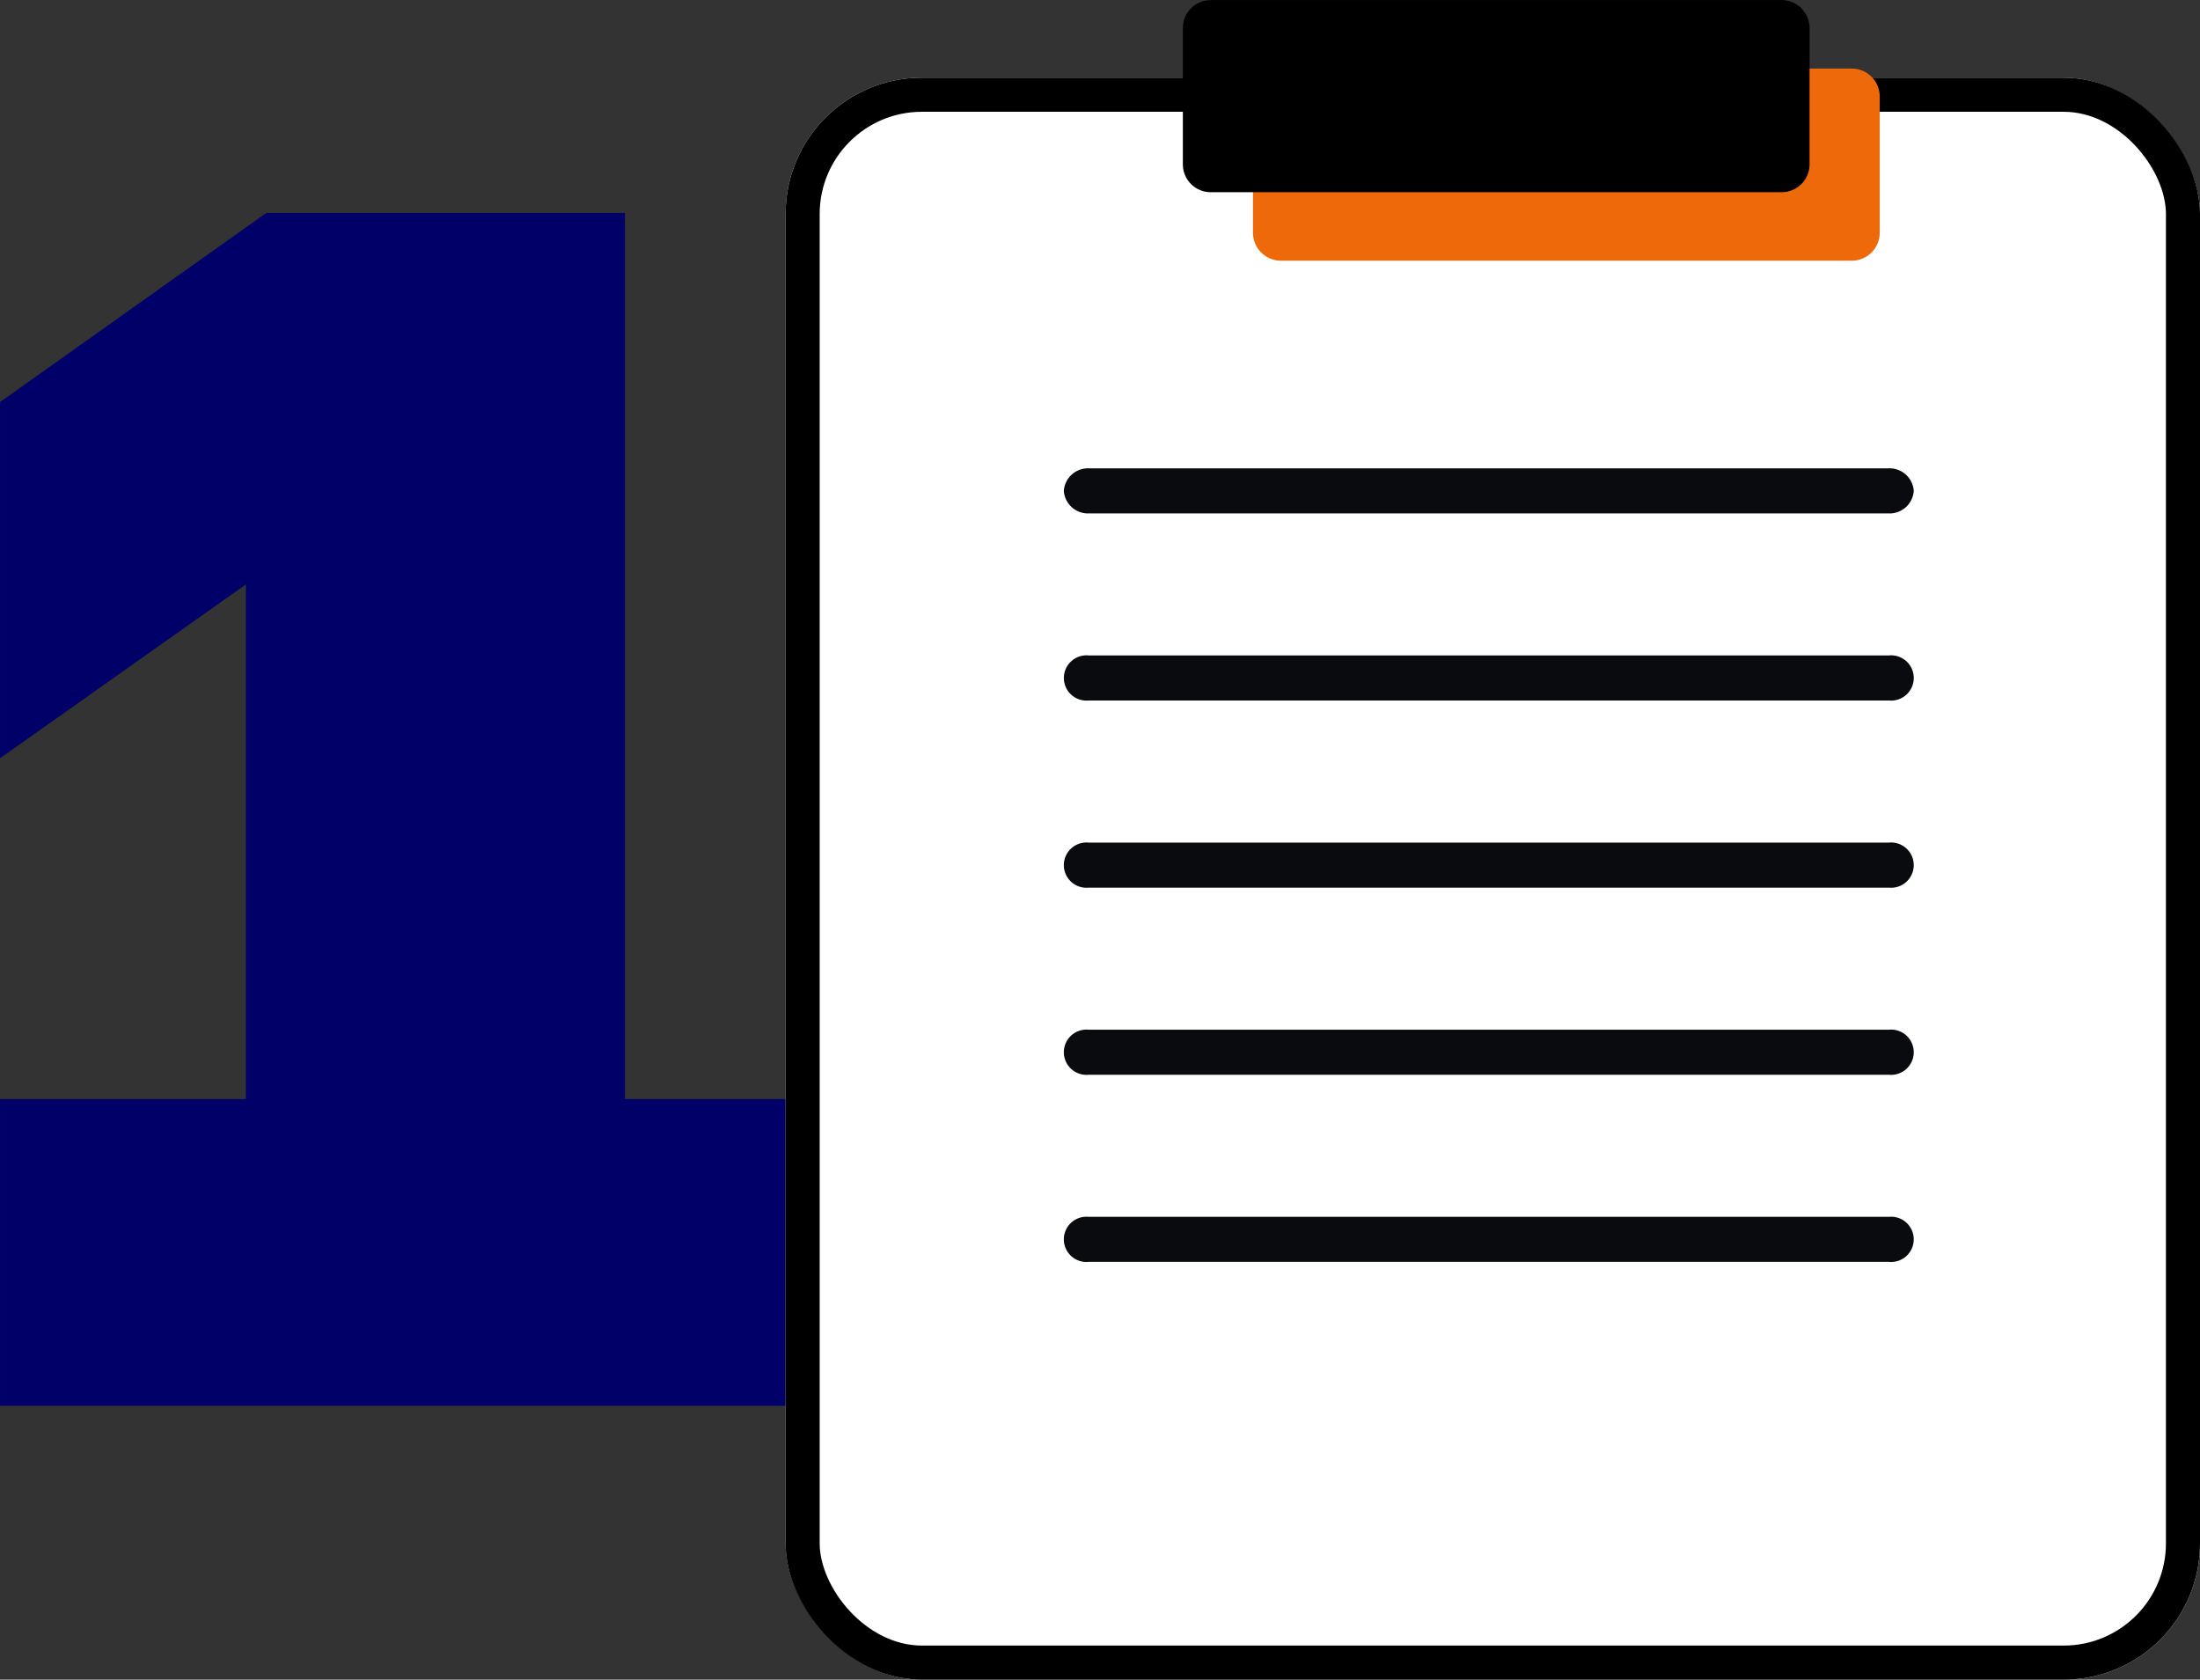
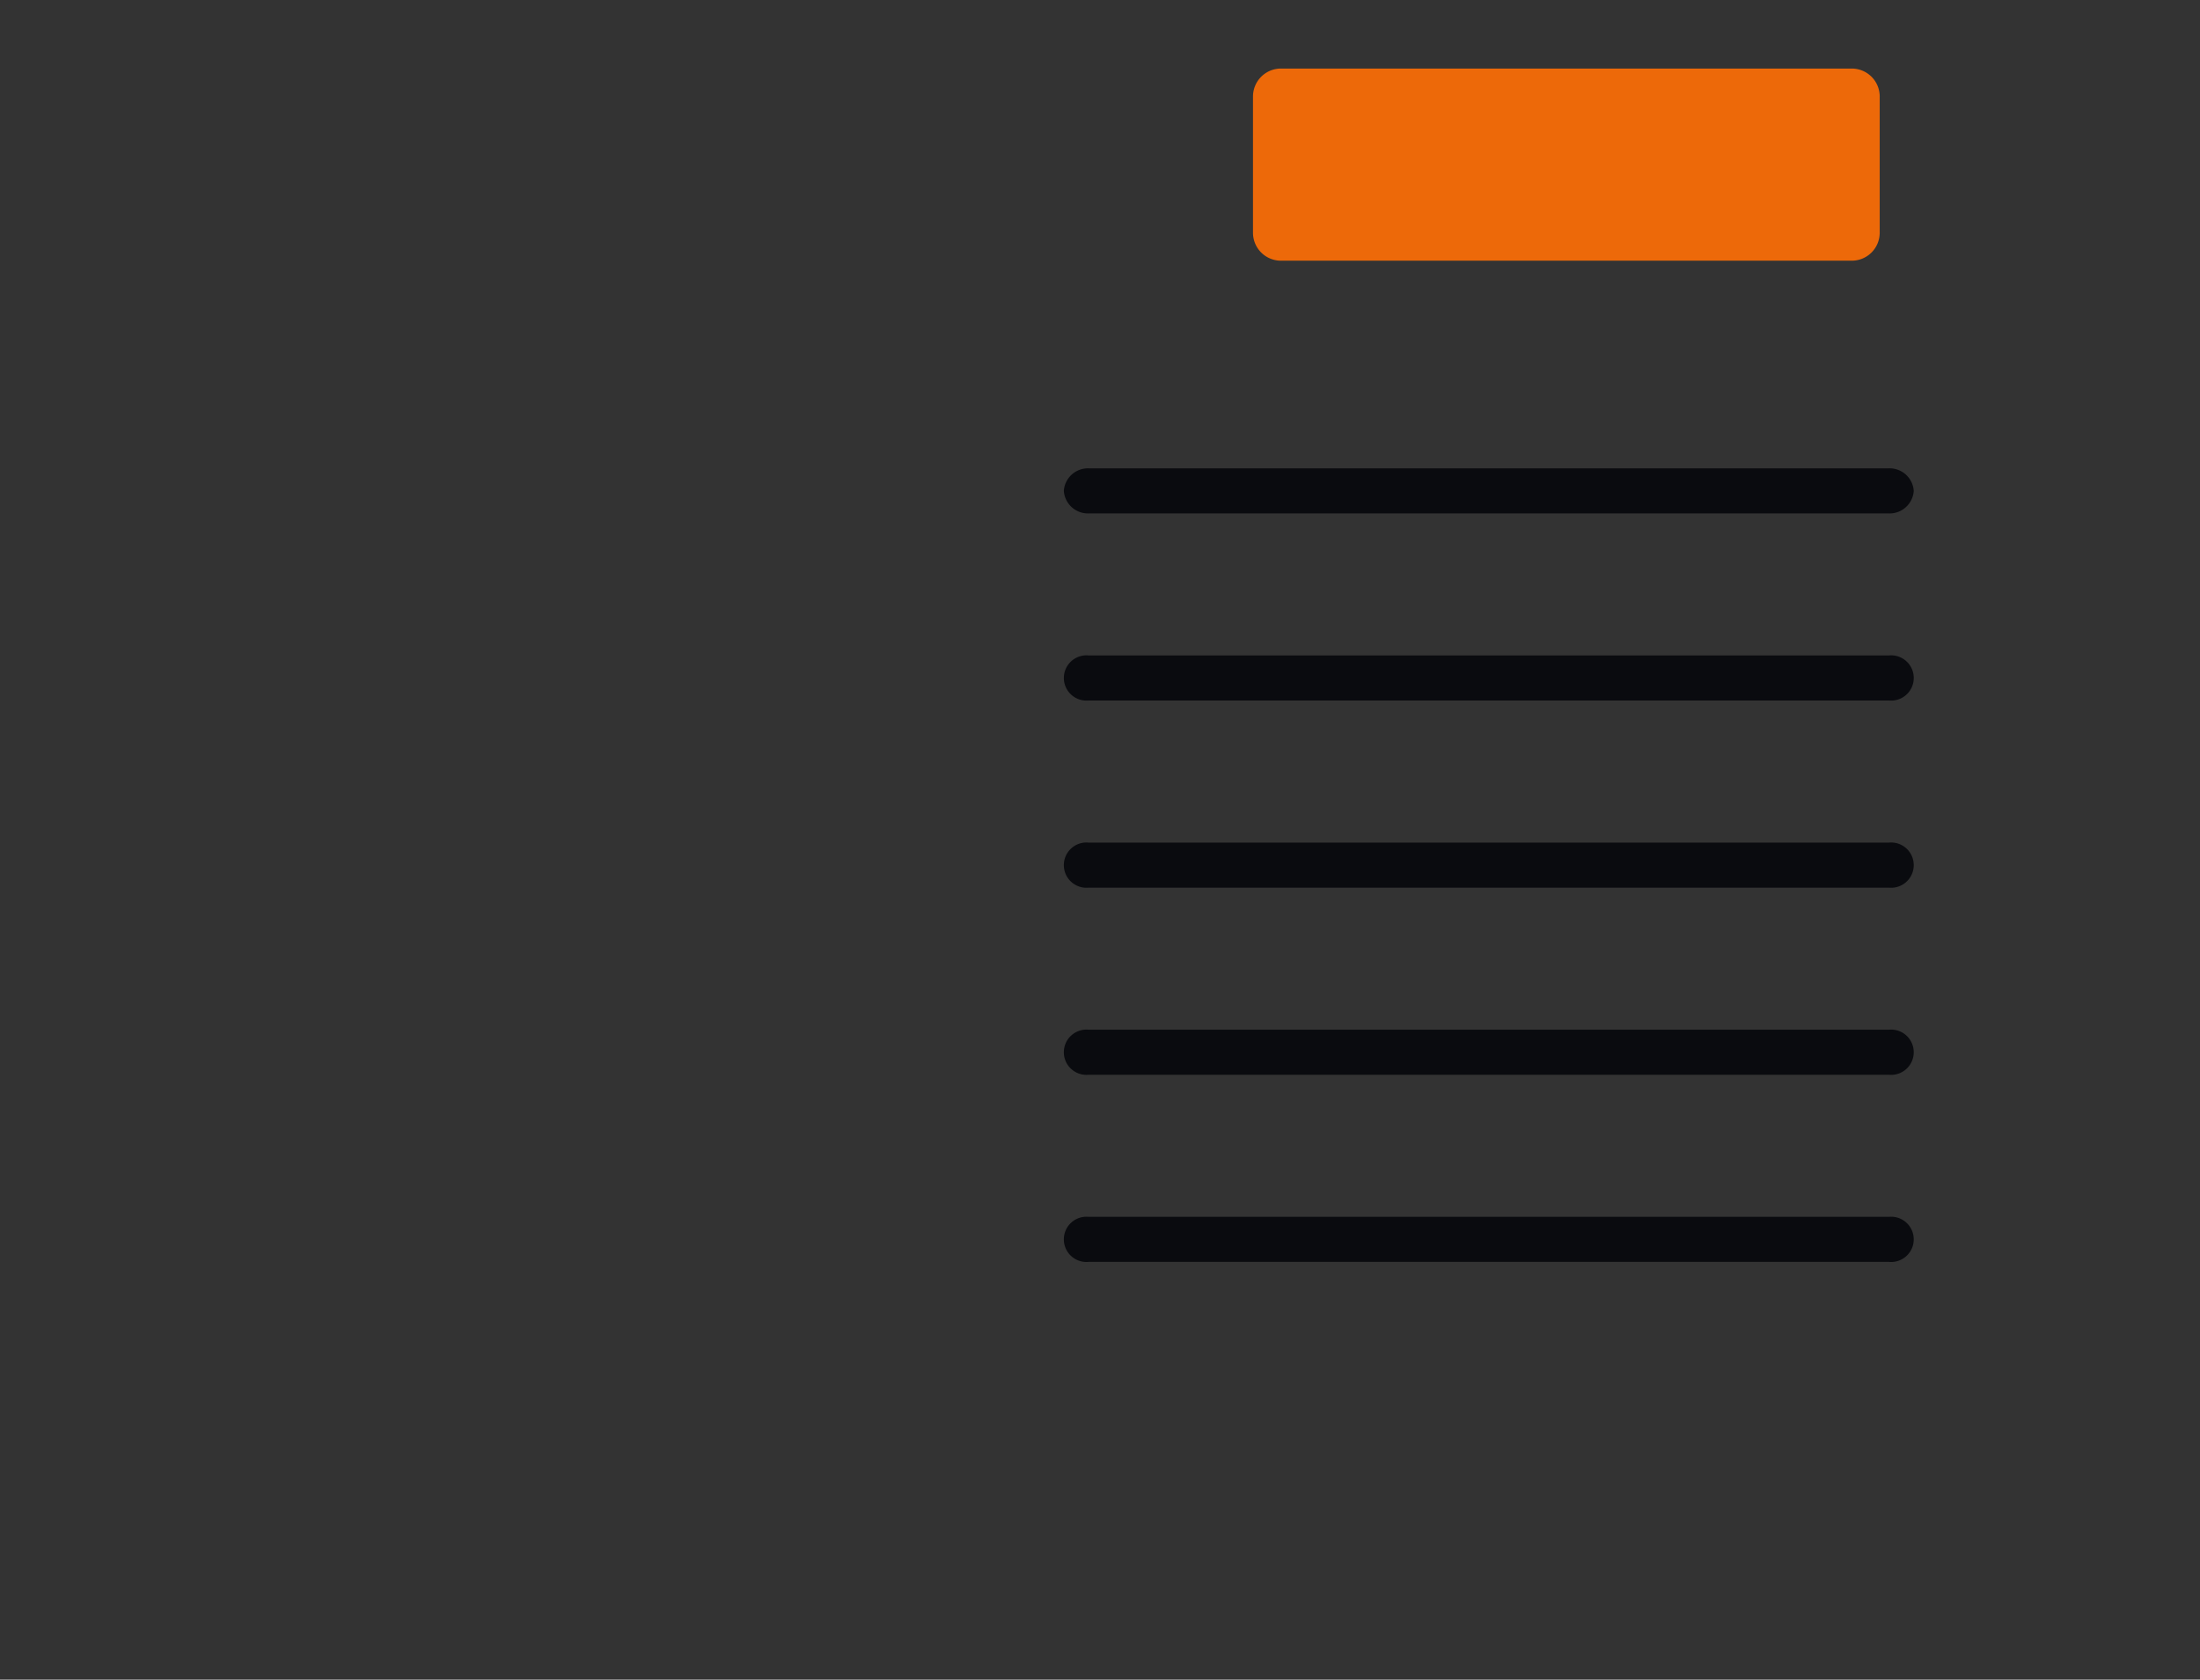
<svg xmlns="http://www.w3.org/2000/svg" width="129.098" height="98.559" viewBox="0 0 129.098 98.559">
  <rect x="0" y="0" width="129.098" height="98.559" fill="#333333" stroke="none" />
  <g id="icon1" transform="translate(35.661 -13.41)">
-     <path id="Tracé_1" data-name="Tracé 1" d="M32.918,149V131H47.347V100.8L32.918,111V90.1L48.549,79H69.592v52H81.016v18Z" transform="translate(-68.578 -53.098)" fill="#000068" />
    <g id="Rectangle_1178" data-name="Rectangle 1178" transform="translate(10.438 17.969)" fill="#fff" stroke="#000" stroke-width="2">
-       <rect width="83" height="94" rx="8" stroke="none" />
-       <rect x="1" y="1" width="81" height="92" rx="7" fill="none" />
-     </g>
+       </g>
    <path id="Tracé_3860" data-name="Tracé 3860" d="M367.771,133.449h-33.5a1.64,1.64,0,0,1-1.638-1.637v-8a1.64,1.64,0,0,1,1.638-1.637h33.5a1.64,1.64,0,0,1,1.638,1.637v8a1.64,1.64,0,0,1-1.638,1.637" transform="translate(-294.767 -104.742)" fill="#ed6909" />
-     <path id="Tracé_3861" data-name="Tracé 3861" d="M367.771,133.449h-33.5a1.64,1.64,0,0,1-1.638-1.637v-8a1.64,1.64,0,0,1,1.638-1.637h33.5a1.64,1.64,0,0,1,1.638,1.637v8a1.64,1.64,0,0,1-1.638,1.637" transform="translate(-298.883 -108.76)" />
    <path id="Tracé_3862" data-name="Tracé 3862" d="M248.985,17.657H202.11a1.422,1.422,0,0,1-1.5-1.322,1.422,1.422,0,0,1,1.5-1.322h46.875a1.422,1.422,0,0,1,1.5,1.322,1.422,1.422,0,0,1-1.5,1.322" transform="translate(-173.845 25.879)" fill="#0a0b0f" />
    <path id="Tracé_3863" data-name="Tracé 3863" d="M241.815,27.578H194.85a1.328,1.328,0,1,1,0-2.644h46.965a1.328,1.328,0,1,1,0,2.644" transform="translate(-166.629 26.936)" fill="#0a0b0f" />
    <path id="Tracé_3864" data-name="Tracé 3864" d="M242.717,36.6H195.752a1.328,1.328,0,1,1,0-2.644h46.965a1.328,1.328,0,1,1,0,2.644" transform="translate(-167.532 28.896)" fill="#0a0b0f" />
    <path id="Tracé_3865" data-name="Tracé 3865" d="M242.717,36.6H195.752a1.328,1.328,0,1,1,0-2.644h46.965a1.328,1.328,0,1,1,0,2.644" transform="translate(-167.532 39.875)" fill="#0a0b0f" />
    <path id="Tracé_3866" data-name="Tracé 3866" d="M242.717,36.6H195.752a1.328,1.328,0,1,1,0-2.644h46.965a1.328,1.328,0,1,1,0,2.644" transform="translate(-167.532 50.855)" fill="#0a0b0f" />
  </g>
</svg>